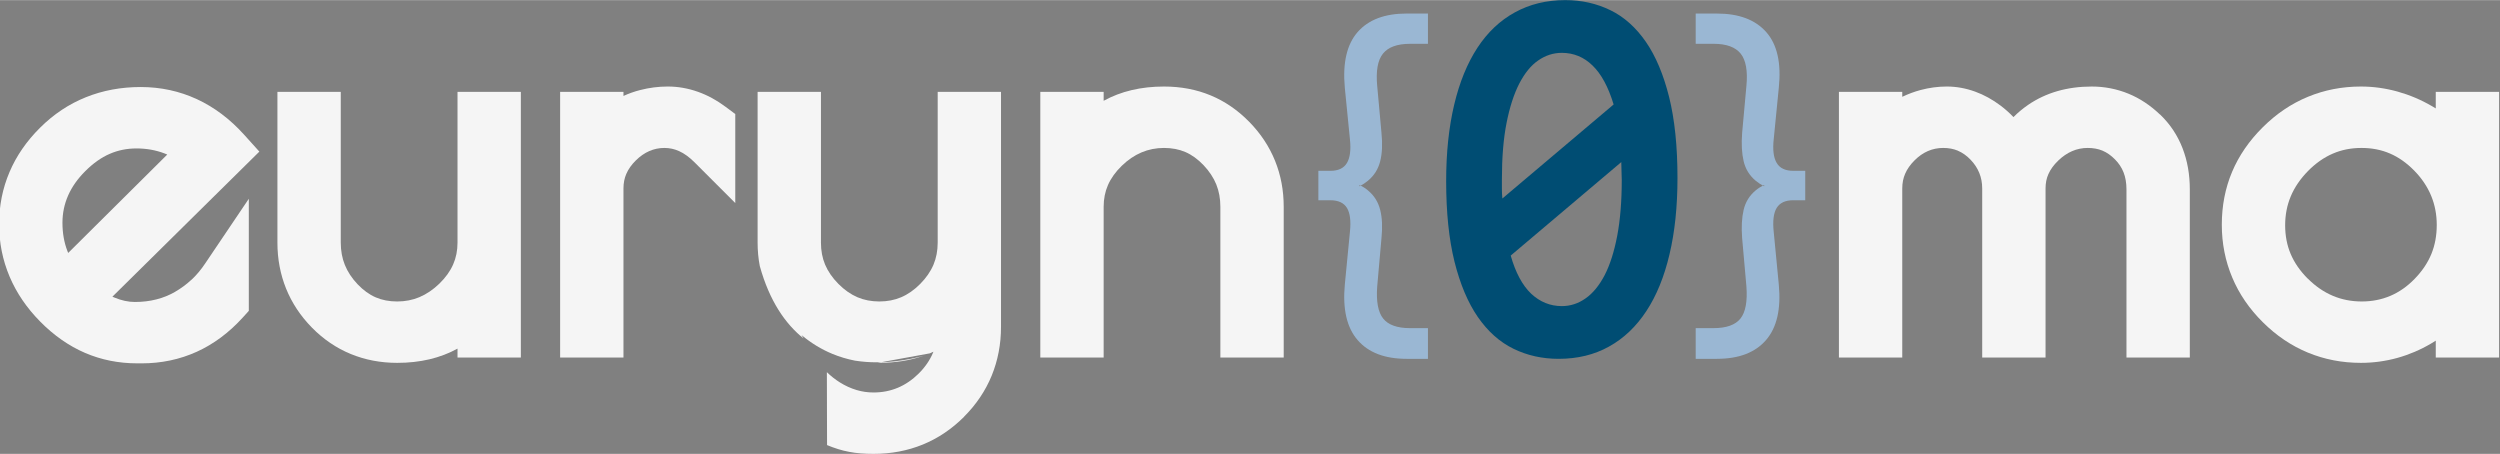
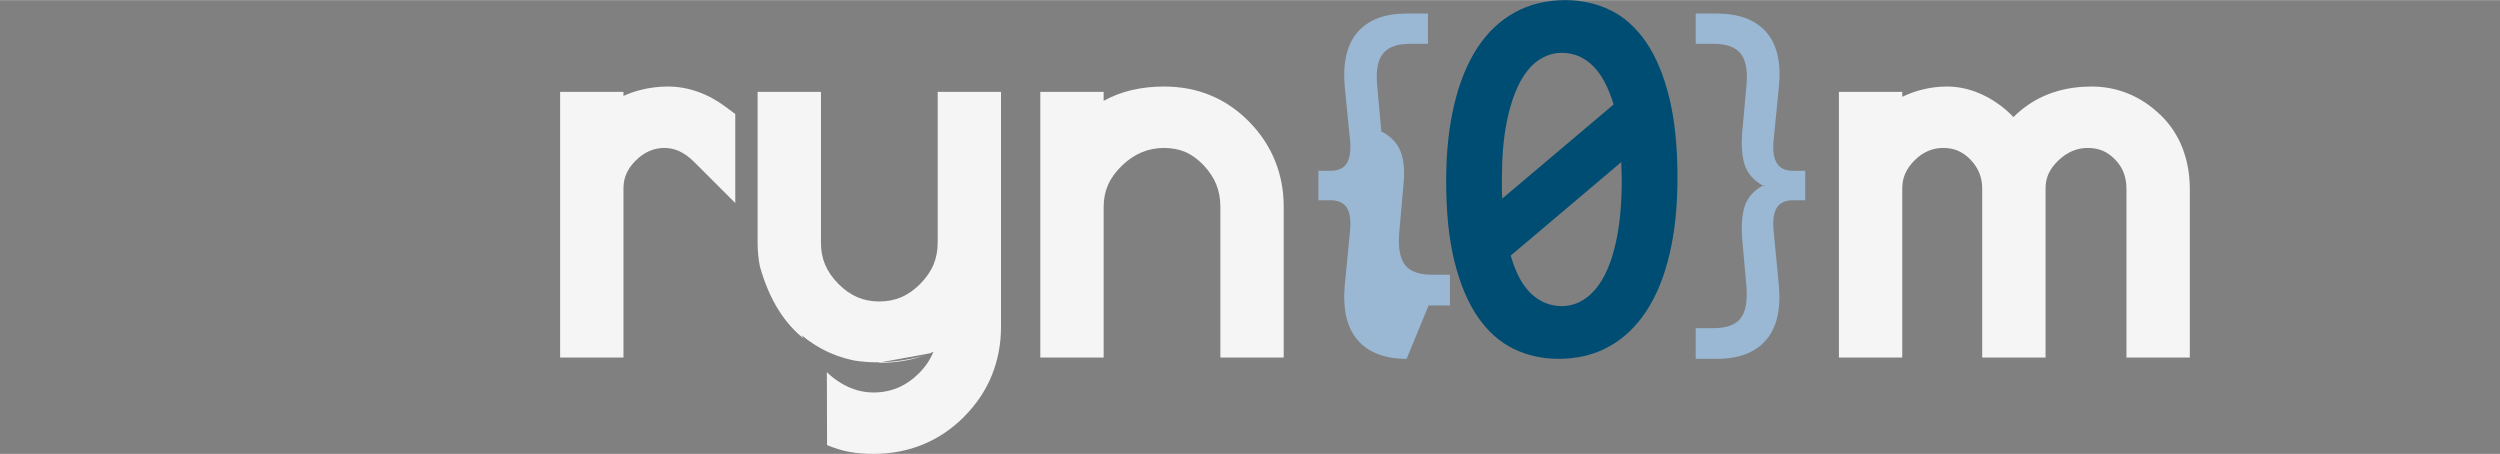
<svg xmlns="http://www.w3.org/2000/svg" xml:space="preserve" width="815px" height="148px" version="1.1" style="shape-rendering:geometricPrecision; text-rendering:geometricPrecision; image-rendering:optimizeQuality; fill-rule:evenodd; clip-rule:evenodd" viewBox="0 0 815 147.92">
  <rect x="0" y="0" width="815" height="147.92" fill="#808080" stroke="none" />
  <defs>
    <style type="text/css">
   
    .fil2 {fill:#004D73}
    .fil1 {fill:#9AB7D3}
    .fil0 {fill:whitesmoke;fill-rule:nonzero}
   
  </style>
  </defs>
  <g id="Capa_x0020_1">
    <g id="_1415702491200">
      <g>
-         <path class="fil0" d="M814.71 37.71l0 78.81 -20.65 0 0 -5.51c-0.5,0.32 -1.01,0.64 -1.52,0.94 -3.53,2.08 -7.21,3.64 -11.04,4.7 -3.9,1.07 -7.84,1.6 -11.83,1.6 -6.14,0 -11.91,-1.11 -17.32,-3.35 -5.37,-2.22 -10.27,-5.52 -14.67,-9.9 -4.4,-4.36 -7.72,-9.21 -9.96,-14.55 -2.27,-5.39 -3.41,-11.14 -3.41,-17.23 0,-12.35 4.46,-22.95 13.37,-31.79 4.4,-4.38 9.3,-7.68 14.67,-9.9 5.41,-2.24 11.18,-3.36 17.32,-3.36 4.02,0 8,0.55 11.95,1.65 3.88,1.08 7.65,2.67 11.28,4.79l1.16 0.7 0 -5.4 20.65 0 0 7.8zm-69.75 35.66c0,3.42 0.6,6.54 1.79,9.36 1.21,2.87 3.08,5.57 5.6,8.09l0.03 0c4.95,4.94 10.79,7.42 17.53,7.42 6.71,0 12.46,-2.44 17.22,-7.33 2.47,-2.53 4.3,-5.24 5.49,-8.14 1.17,-2.85 1.76,-6.01 1.76,-9.48 0,-6.79 -2.44,-12.69 -7.32,-17.69 -2.46,-2.51 -5.11,-4.38 -7.95,-5.6 -2.8,-1.21 -5.9,-1.81 -9.28,-1.81 -3.36,0 -6.46,0.61 -9.29,1.83 -2.92,1.25 -5.63,3.15 -8.13,5.69 -2.51,2.55 -4.39,5.31 -5.63,8.27 -1.21,2.89 -1.82,6.02 -1.82,9.39z" />
        <path class="fil0" d="M313.49 29.91l12.84 0 0 76.6c0,5.66 -1.02,10.98 -3.05,15.94 -2.03,4.93 -5.03,9.39 -9.01,13.37l0 0.03c-4,3.99 -8.49,7.01 -13.48,9.05 -4.95,2.01 -10.29,3.02 -16.02,3.02 -5.98,0 -10.13,-0.79 -15.15,-2.86l-0.06 -23.77c1.31,1.27 2.73,2.39 4.25,3.34 1.74,1.09 3.57,1.92 5.47,2.49 1.76,0.52 3.59,0.79 5.49,0.79 5.66,0 10.57,-2.06 14.71,-6.16 2.09,-2.07 3.65,-4.34 4.68,-6.79l0.14 -0.34c-0.38,0.18 -0.78,0.36 -1.17,0.53l-16.97 3.1 0.34 0c5.36,0 10.22,-0.77 14.58,-2.31 -4.43,1.24 -13.1,3.05 -22.35,1.59 -2.52,-0.49 -4.97,-1.22 -7.33,-2.19 -3.62,-1.49 -6.98,-3.54 -10.09,-6.14l0.64 1.09c-5.94,-4.76 -11.09,-12.2 -14.25,-23.57 -0.48,-2.47 -0.72,-5.03 -0.72,-7.67l0 -49.14 20.65 0 0 49.14c0,2.64 0.45,5.02 1.35,7.17 0.94,2.22 2.38,4.31 4.34,6.29 1.94,1.96 4.02,3.41 6.23,4.36 2.14,0.91 4.51,1.37 7.11,1.37 2.6,0 4.97,-0.46 7.11,-1.37 2.21,-0.94 4.29,-2.4 6.23,-4.36 1.95,-1.98 3.4,-4.07 4.33,-6.29 0.9,-2.15 1.36,-4.53 1.36,-7.17l0 -49.14 7.8 0z" />
        <path class="fil0" d="M656.39 38.13c1.44,-1.46 3.05,-2.79 4.82,-4.01 5.81,-3.96 12.72,-5.95 20.72,-5.95 4.19,0 8.19,0.79 11.99,2.35 3.69,1.52 7.1,3.78 10.24,6.78l0.02 -0.02c3.26,3.12 5.7,6.79 7.33,11 1.58,4.08 2.37,8.55 2.37,13.42l0 54.82 -20.65 0 0 -54.82c0,-2.1 -0.32,-3.95 -0.95,-5.55 -0.61,-1.55 -1.54,-2.96 -2.8,-4.23 -1.27,-1.29 -2.63,-2.24 -4.07,-2.85 -1.4,-0.58 -3,-0.88 -4.82,-0.88 -3.55,0 -6.75,1.38 -9.6,4.12 -1.46,1.41 -2.53,2.87 -3.2,4.39 -0.63,1.4 -0.94,2.96 -0.94,4.68l0 55.14 -20.65 0 0 -55.14c0,-3.61 -1.27,-6.73 -3.8,-9.36 -1.26,-1.31 -2.62,-2.28 -4.1,-2.91l0.01 -0.01c-1.42,-0.6 -3.03,-0.91 -4.82,-0.91 -3.53,0 -6.64,1.35 -9.32,4.03 -1.41,1.4 -2.44,2.87 -3.09,4.39 -0.63,1.45 -0.94,3.04 -0.94,4.77l0 55.14 -20.65 0 0 -86.61 20.65 0 0 1.61c1.96,-0.93 3.94,-1.67 5.93,-2.2 2.84,-0.76 5.71,-1.15 8.6,-1.15 3.1,0 6.18,0.56 9.22,1.66 2.9,1.05 5.68,2.58 8.33,4.58 1.5,1.14 2.89,2.37 4.17,3.72z" />
        <path class="fil0" d="M351.99 116.52l-12.85 0 0 -86.61 20.65 0 0 2.91c5.63,-3.1 12.19,-4.65 19.66,-4.65 10.99,0 20.26,3.84 27.79,11.5 3.72,3.79 6.53,8.03 8.42,12.7 1.89,4.66 2.83,9.67 2.83,15.01l0 49.14 -20.65 0 0 -49.14c0,-2.66 -0.44,-5.09 -1.33,-7.29 -0.9,-2.22 -2.29,-4.32 -4.16,-6.29 -1.84,-1.93 -3.81,-3.36 -5.9,-4.27 -2.06,-0.89 -4.4,-1.34 -7,-1.34 -5.18,0 -9.76,1.94 -13.75,5.82 -2.04,1.98 -3.54,4.08 -4.51,6.3 -0.93,2.13 -1.4,4.49 -1.4,7.07l0 49.14 -7.8 0z" />
-         <path class="fil0" d="M46.17 118.41l-1.42 0c-12.15,0 -22.7,-4.54 -31.66,-13.63 -4.39,-4.45 -7.71,-9.33 -9.96,-14.64 -2.28,-5.39 -3.42,-11.08 -3.42,-17.08 0,-6.03 1.13,-11.71 3.4,-17.03 2.24,-5.26 5.56,-10.07 9.96,-14.44 4.43,-4.41 9.41,-7.72 14.94,-9.94 5.51,-2.21 11.46,-3.32 17.84,-3.32 6.54,0 12.67,1.33 18.37,3.97 5.63,2.61 10.75,6.46 15.35,11.56l4.98 5.52 -47.91 47.3 0.64 0.27c2.31,0.97 4.54,1.45 6.68,1.45 2.51,0 4.87,-0.28 7.06,-0.85 2.16,-0.55 4.16,-1.36 6.01,-2.43 1.98,-1.15 3.79,-2.48 5.41,-4l0.03 0c1.57,-1.47 3.03,-3.21 4.38,-5.22l14.26 -21.14 0 36.54 -2.04 2.25c-4.46,4.89 -9.44,8.59 -14.95,11.09 -5.55,2.51 -11.54,3.77 -17.95,3.77zm-1.66 -70.06c-3.13,0 -6.04,0.59 -8.73,1.76 -2.77,1.2 -5.44,3.09 -8,5.66 -4.95,4.94 -7.42,10.55 -7.42,16.81 0,3.3 0.52,6.33 1.57,9.1l0.3 0.74 32.3 -32.08 -0.94 -0.38c-2.81,-1.07 -5.84,-1.61 -9.08,-1.61z" />
        <path class="fil0" d="M226.39 52.85c-1.66,-1.66 -3.33,-2.87 -4.99,-3.62 -1.52,-0.69 -3.12,-1.04 -4.81,-1.04 -3.46,0 -6.56,1.36 -9.3,4.06 -1.41,1.39 -2.45,2.86 -3.11,4.39 -0.62,1.42 -0.93,3 -0.93,4.74l0 55.14 -20.65 0 0 -86.61 20.65 0 0 1.33c1.74,-0.8 3.56,-1.44 5.44,-1.92 2.94,-0.76 5.95,-1.15 9.01,-1.15 3.34,0 6.62,0.58 9.85,1.73 3.09,1.09 6.09,2.72 8.98,4.88l3.17 2.36 0 29.02 -13.31 -13.31z" />
-         <path class="fil0" d="M156.95 29.91l12.85 0 0 86.61 -20.65 0 0 -2.91c-5.64,3.1 -12.19,4.64 -19.66,4.64 -5.4,0 -10.45,-0.96 -15.15,-2.89 -4.69,-1.93 -8.91,-4.8 -12.65,-8.6 -3.72,-3.79 -6.53,-8.03 -8.42,-12.7 -1.88,-4.66 -2.83,-9.67 -2.83,-15.01l0 -49.14 20.65 0 0 49.14c0,2.66 0.45,5.09 1.34,7.29 0.9,2.22 2.28,4.32 4.15,6.29 1.84,1.93 3.81,3.36 5.91,4.27 2.06,0.89 4.39,1.34 7,1.34 2.59,0 4.99,-0.47 7.22,-1.4 2.32,-0.98 4.5,-2.45 6.53,-4.42 2.03,-1.98 3.54,-4.08 4.5,-6.29 0.94,-2.14 1.41,-4.5 1.41,-7.08l0 -49.14 7.8 0z" />
      </g>
      <g>
-         <path class="fil1" d="M458.56 116.94c-7.13,0 -12.46,-2.04 -15.98,-6.12 -3.52,-4.07 -4.91,-10.09 -4.17,-18.06l1.67 -17.23c0.37,-3.52 0.04,-6.12 -0.97,-7.79 -1.02,-1.66 -2.83,-2.5 -5.42,-2.5l-3.9 0 0 -9.59 3.9 0c2.59,0 4.4,-0.85 5.42,-2.57 1.01,-1.71 1.34,-4.28 0.97,-7.71l-1.67 -16.81c-0.74,-8.07 0.65,-14.11 4.17,-18.14 3.52,-4.03 8.85,-6.05 15.98,-6.05l6.95 0 0 9.87 -5.84 0c-4.17,0 -7.11,1.07 -8.82,3.2 -1.72,2.13 -2.34,5.65 -1.88,10.56l1.39 15.29c0.37,3.61 0.23,6.69 -0.42,9.24 -0.64,2.54 -1.96,4.65 -3.96,6.32 -0.8,0.67 -1.73,1.29 -2.79,1.85l0 -0.44c1.06,0.52 1.99,1.12 2.79,1.79 2,1.66 3.32,3.77 3.96,6.32 0.65,2.55 0.79,5.63 0.42,9.24l-1.39 15.7c-0.37,4.91 0.28,8.41 1.95,10.5 1.67,2.08 4.58,3.12 8.75,3.12l5.84 0 0 10.01 -6.95 0z" />
+         <path class="fil1" d="M458.56 116.94c-7.13,0 -12.46,-2.04 -15.98,-6.12 -3.52,-4.07 -4.91,-10.09 -4.17,-18.06l1.67 -17.23c0.37,-3.52 0.04,-6.12 -0.97,-7.79 -1.02,-1.66 -2.83,-2.5 -5.42,-2.5l-3.9 0 0 -9.59 3.9 0c2.59,0 4.4,-0.85 5.42,-2.57 1.01,-1.71 1.34,-4.28 0.97,-7.71l-1.67 -16.81c-0.74,-8.07 0.65,-14.11 4.17,-18.14 3.52,-4.03 8.85,-6.05 15.98,-6.05l6.95 0 0 9.87 -5.84 0c-4.17,0 -7.11,1.07 -8.82,3.2 -1.72,2.13 -2.34,5.65 -1.88,10.56l1.39 15.29l0 -0.44c1.06,0.52 1.99,1.12 2.79,1.79 2,1.66 3.32,3.77 3.96,6.32 0.65,2.55 0.79,5.63 0.42,9.24l-1.39 15.7c-0.37,4.91 0.28,8.41 1.95,10.5 1.67,2.08 4.58,3.12 8.75,3.12l5.84 0 0 10.01 -6.95 0z" />
        <path class="fil1" d="M559.74 116.94l-6.94 0 0 -10.01 5.83 0c4.17,0 7.09,-1.04 8.76,-3.12 1.66,-2.09 2.31,-5.59 1.94,-10.5l-1.39 -15.7c-0.28,-3.61 -0.11,-6.69 0.49,-9.24 0.6,-2.55 1.9,-4.66 3.89,-6.32 0.8,-0.67 1.74,-1.27 2.8,-1.79l0 0.45c-1.06,-0.57 -2,-1.19 -2.8,-1.86 -1.99,-1.67 -3.29,-3.78 -3.89,-6.32 -0.6,-2.55 -0.77,-5.63 -0.49,-9.24l1.39 -15.29c0.47,-4.91 -0.16,-8.43 -1.87,-10.56 -1.72,-2.13 -4.66,-3.2 -8.83,-3.2l-5.83 0 0 -9.86 6.94 0c7.14,0 12.49,2.01 16.05,6.04 3.57,4.03 4.94,10.08 4.1,18.14l-1.66 16.81c-0.37,3.43 -0.05,6 0.97,7.71 1.02,1.72 2.82,2.57 5.42,2.57l3.89 0 0 9.59 -3.89 0c-2.6,0 -4.4,0.84 -5.42,2.5 -1.02,1.67 -1.34,4.27 -0.97,7.79l1.66 17.23c0.75,7.97 -0.64,13.99 -4.16,18.06 -3.53,4.08 -8.85,6.12 -15.99,6.12z" />
      </g>
      <path class="fil2" d="M546.86 57.94c0,9.3 -0.86,17.6 -2.6,24.92 -1.72,7.33 -4.24,13.5 -7.57,18.55 -3.33,5.05 -7.37,8.89 -12.17,11.54 -4.77,2.66 -10.24,3.99 -16.4,3.99 -5.33,0 -10.22,-1.09 -14.72,-3.28 -4.49,-2.18 -8.35,-5.64 -11.61,-10.33 -3.25,-4.7 -5.78,-10.72 -7.62,-18.05 -1.82,-7.32 -2.72,-16.09 -2.72,-26.28 0,-9.3 0.88,-17.6 2.62,-24.92 1.74,-7.33 4.27,-13.5 7.57,-18.55 3.31,-5.05 7.37,-8.89 12.22,-11.54 4.82,-2.66 10.3,-3.99 16.4,-3.99 5.33,0 10.23,1.09 14.72,3.28 4.49,2.18 8.33,5.64 11.56,10.3 3.23,4.67 5.75,10.66 7.59,17.99 1.82,7.32 2.73,16.12 2.73,26.37zm-57.24 0.41c0,1.15 0,2.25 0,3.25 0,1 0.05,2.04 0.15,3.07l36.27 -30.65c-1.74,-5.73 -4.02,-9.95 -6.87,-12.7 -2.82,-2.75 -6.16,-4.13 -10.02,-4.13 -2.75,0 -5.32,0.82 -7.7,2.48 -2.37,1.62 -4.41,4.16 -6.18,7.56 -1.74,3.42 -3.13,7.7 -4.14,12.84 -1.01,5.14 -1.51,11.22 -1.51,18.28zm39.07 0.33c0,-0.98 -0.03,-1.95 -0.08,-2.99 -0.05,-1 -0.07,-1.97 -0.07,-2.89l-36.05 30.48c1.59,5.58 3.82,9.71 6.67,12.43 2.88,2.68 6.21,4.04 9.99,4.04 2.75,0 5.35,-0.82 7.73,-2.51 2.39,-1.65 4.46,-4.19 6.23,-7.56 1.74,-3.36 3.1,-7.64 4.09,-12.78 0.98,-5.17 1.49,-11.22 1.49,-18.22z" />
    </g>
  </g>
</svg>